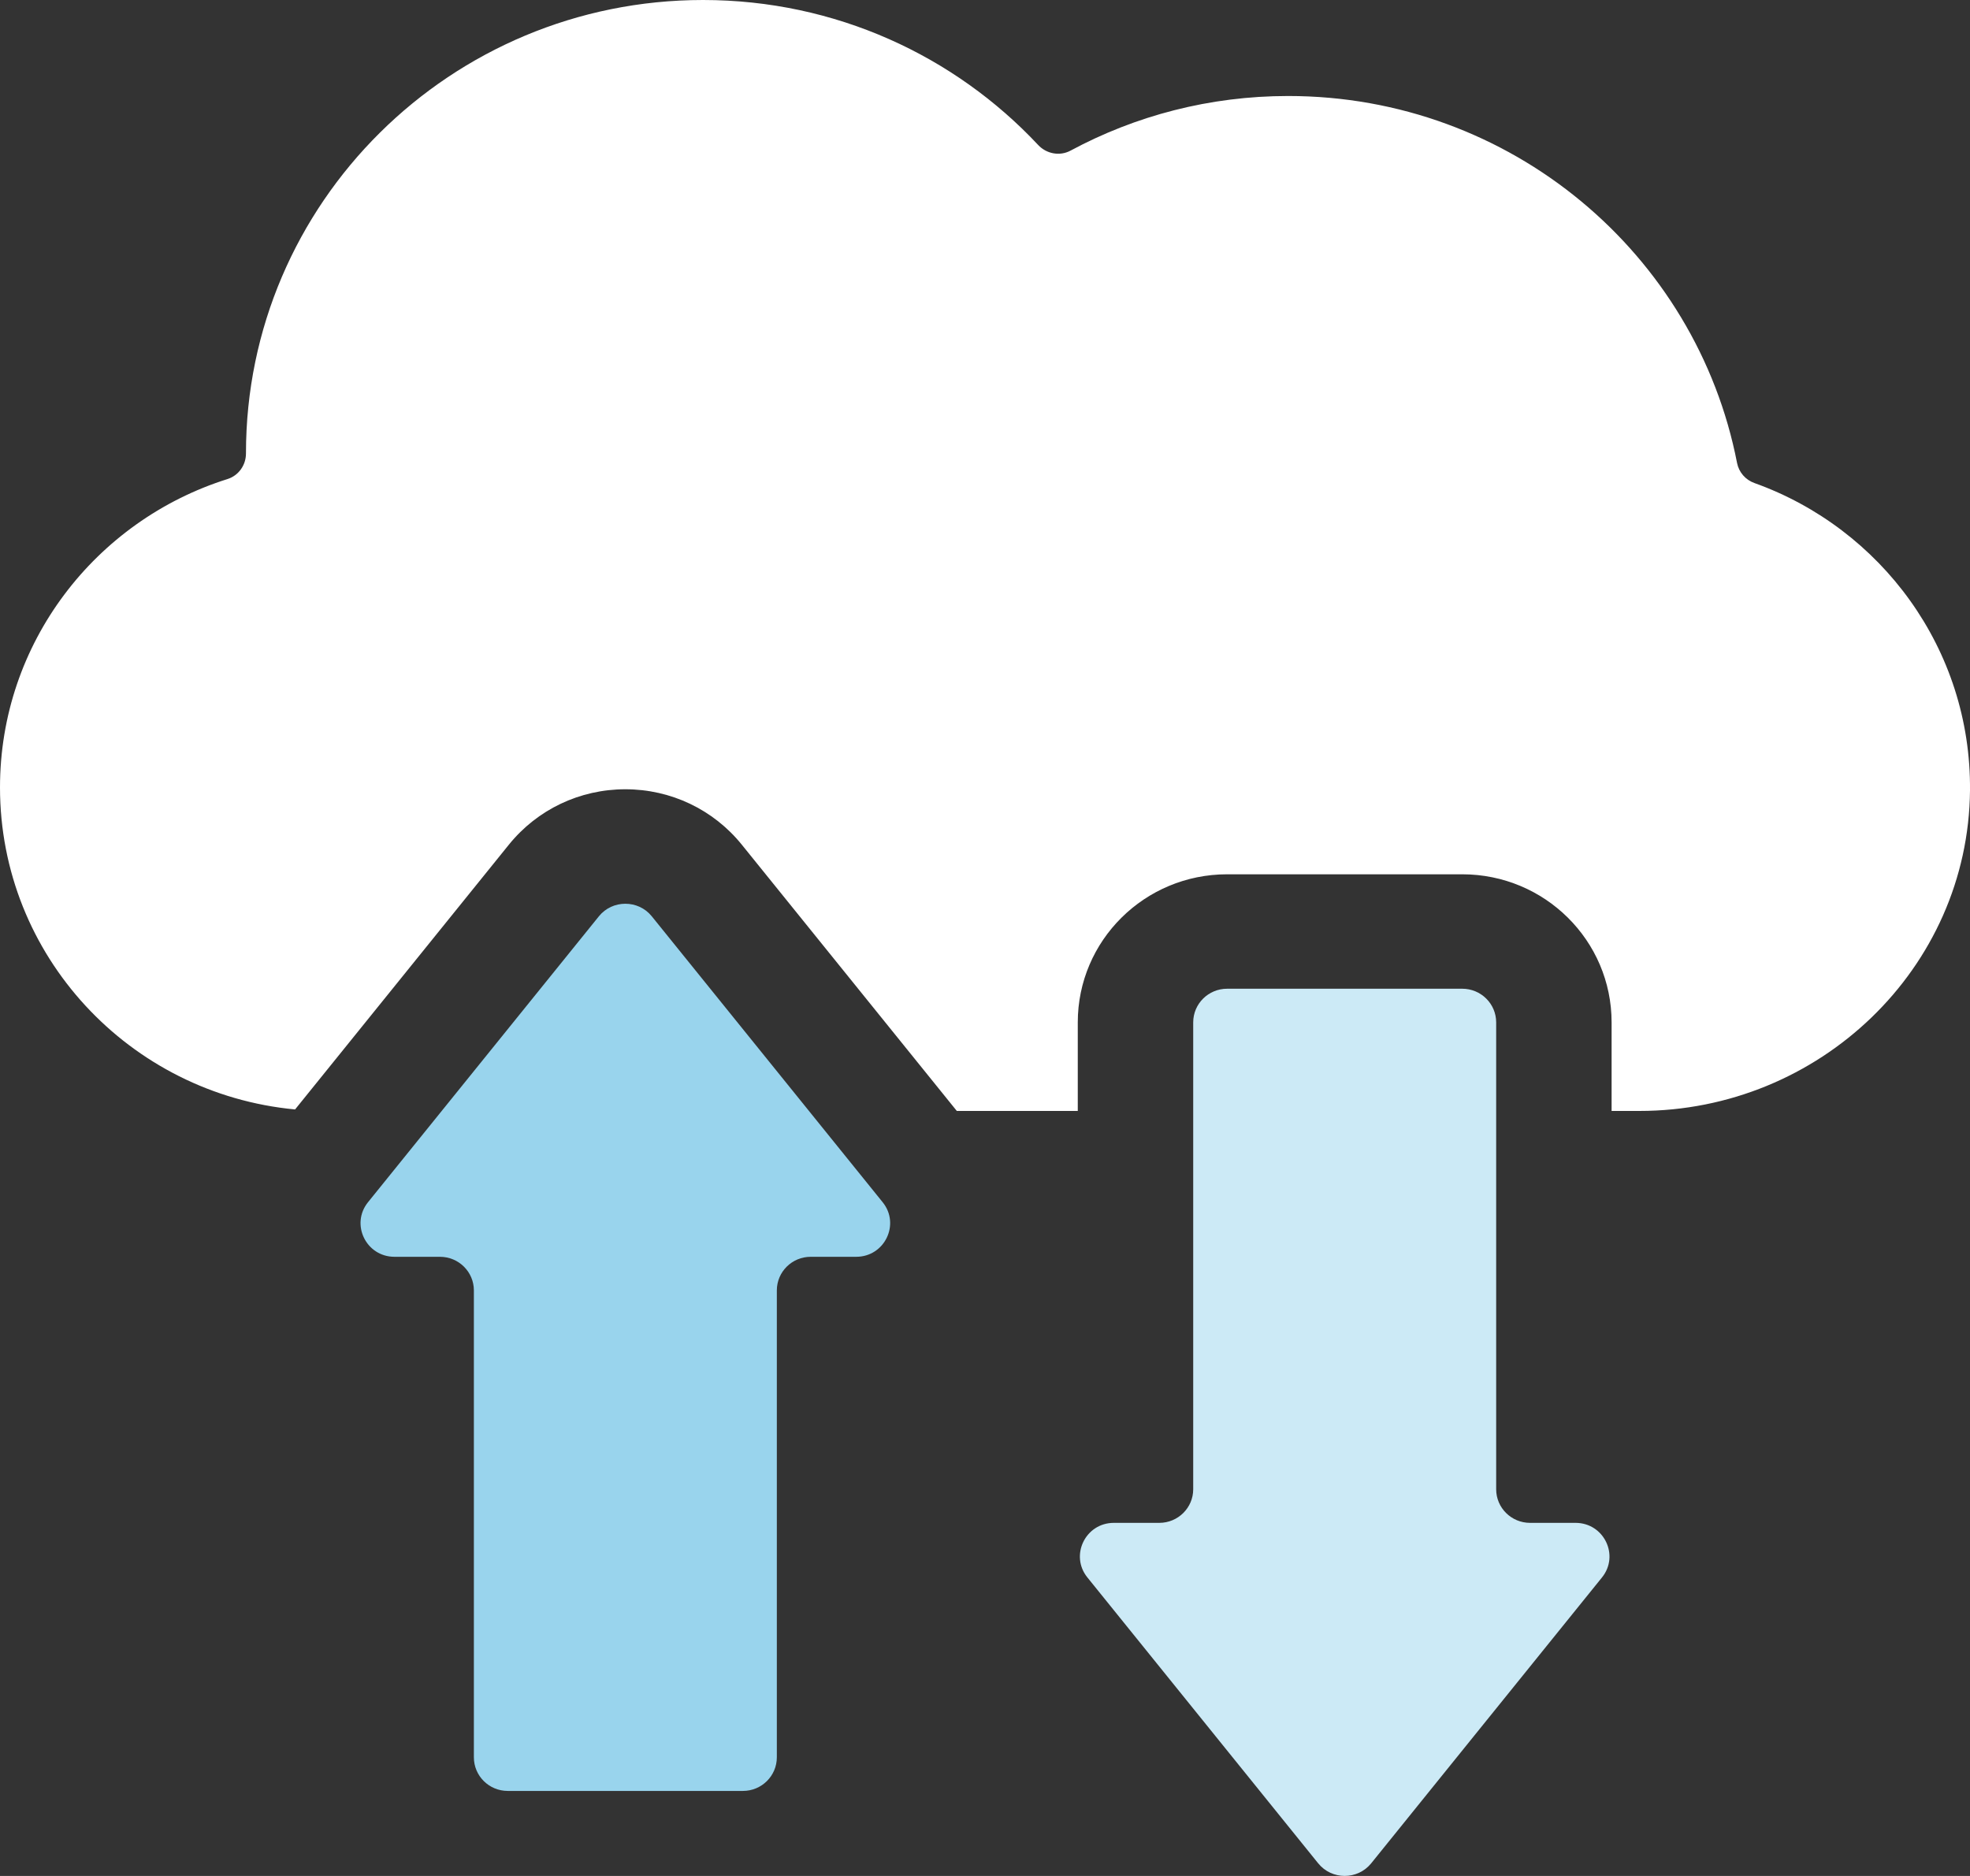
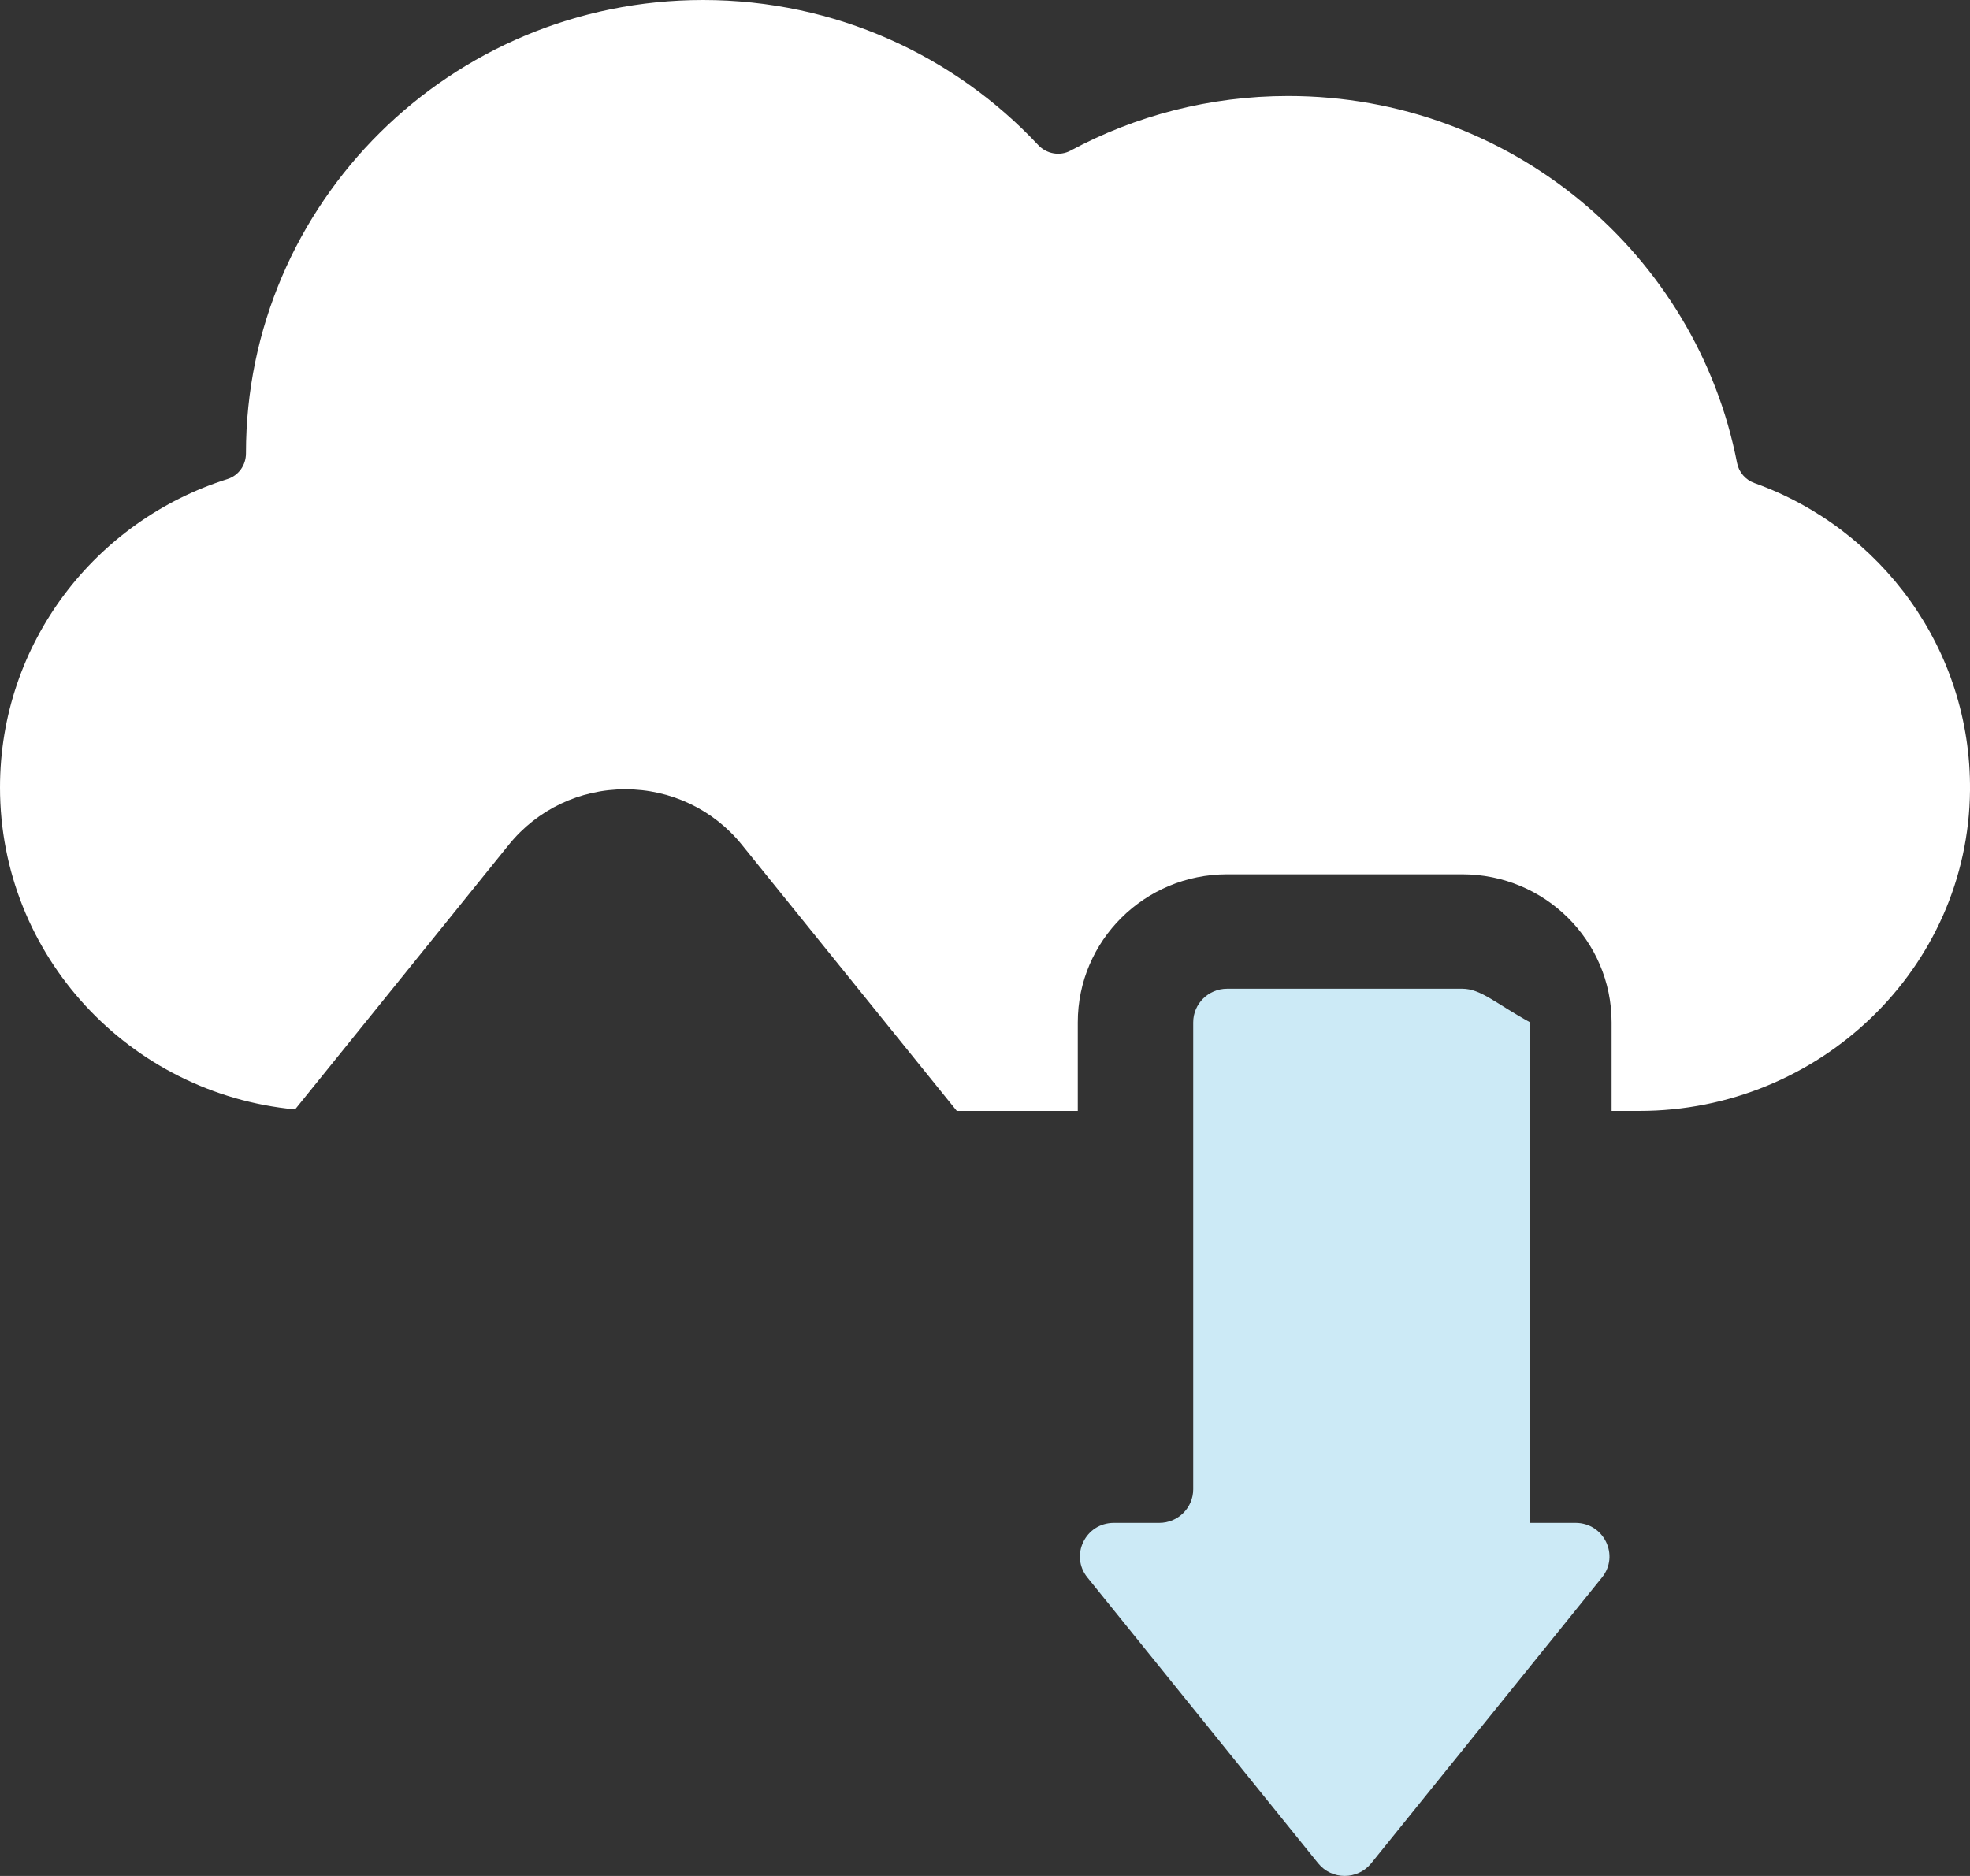
<svg xmlns="http://www.w3.org/2000/svg" width="42" height="40" viewBox="0 0 42 40" fill="none">
  <rect x="0" y="0" width="42" height="40" fill="#333333" stroke="none" />
-   <path d="M31.175 21.082H26.162C25.763 21.082 25.439 21.403 25.439 21.799V31.754C25.439 32.15 25.115 32.471 24.716 32.471H23.747C23.141 32.471 22.804 33.166 23.183 33.635L28.104 39.731C28.249 39.91 28.459 39.999 28.668 39.999C28.878 39.999 29.088 39.91 29.233 39.731L34.154 33.635C34.533 33.166 34.196 32.471 33.59 32.471H32.621C32.221 32.471 31.898 32.15 31.898 31.754V21.799C31.898 21.403 31.574 21.082 31.175 21.082Z" fill="#CCEAF6" />
-   <path d="M13.896 19.538C13.752 19.359 13.542 19.27 13.332 19.27C13.122 19.27 12.912 19.359 12.768 19.538L7.846 25.634C7.468 26.103 7.804 26.798 8.411 26.798H9.38C9.779 26.798 10.103 27.119 10.103 27.515V37.47C10.103 37.866 10.426 38.187 10.825 38.187H15.839C16.238 38.187 16.562 37.866 16.562 37.47V27.515C16.562 27.119 16.885 26.798 17.284 26.798H18.254C18.86 26.798 19.197 26.103 18.818 25.634L13.896 19.538Z" fill="#99D4ED" />
+   <path d="M31.175 21.082H26.162C25.763 21.082 25.439 21.403 25.439 21.799V31.754C25.439 32.15 25.115 32.471 24.716 32.471H23.747C23.141 32.471 22.804 33.166 23.183 33.635L28.104 39.731C28.249 39.91 28.459 39.999 28.668 39.999C28.878 39.999 29.088 39.91 29.233 39.731L34.154 33.635C34.533 33.166 34.196 32.471 33.59 32.471H32.621V21.799C31.898 21.403 31.574 21.082 31.175 21.082Z" fill="#CCEAF6" />
  <path d="M37.405 10.3C37.214 10.232 37.073 10.07 37.034 9.873C36.168 5.415 32.213 2.047 27.465 2.047C25.785 2.047 24.205 2.469 22.825 3.211C22.595 3.335 22.311 3.282 22.133 3.091C20.353 1.19 17.811 0 14.989 0C9.607 0 5.244 4.327 5.244 9.664V9.669C5.244 9.917 5.088 10.14 4.849 10.215C2.038 11.1 0 13.709 0 16.79C0 20.377 2.761 23.324 6.291 23.656L10.847 18.013C11.454 17.261 12.36 16.829 13.332 16.829C14.304 16.829 15.21 17.261 15.817 18.013L20.399 23.688H22.978V21.799C22.978 20.056 24.403 18.642 26.162 18.642H31.175C32.934 18.642 34.359 20.056 34.359 21.799V23.688H34.952C38.785 23.688 41.966 20.652 42 16.851C42.026 13.838 40.103 11.266 37.405 10.3Z" fill="white" />
</svg>